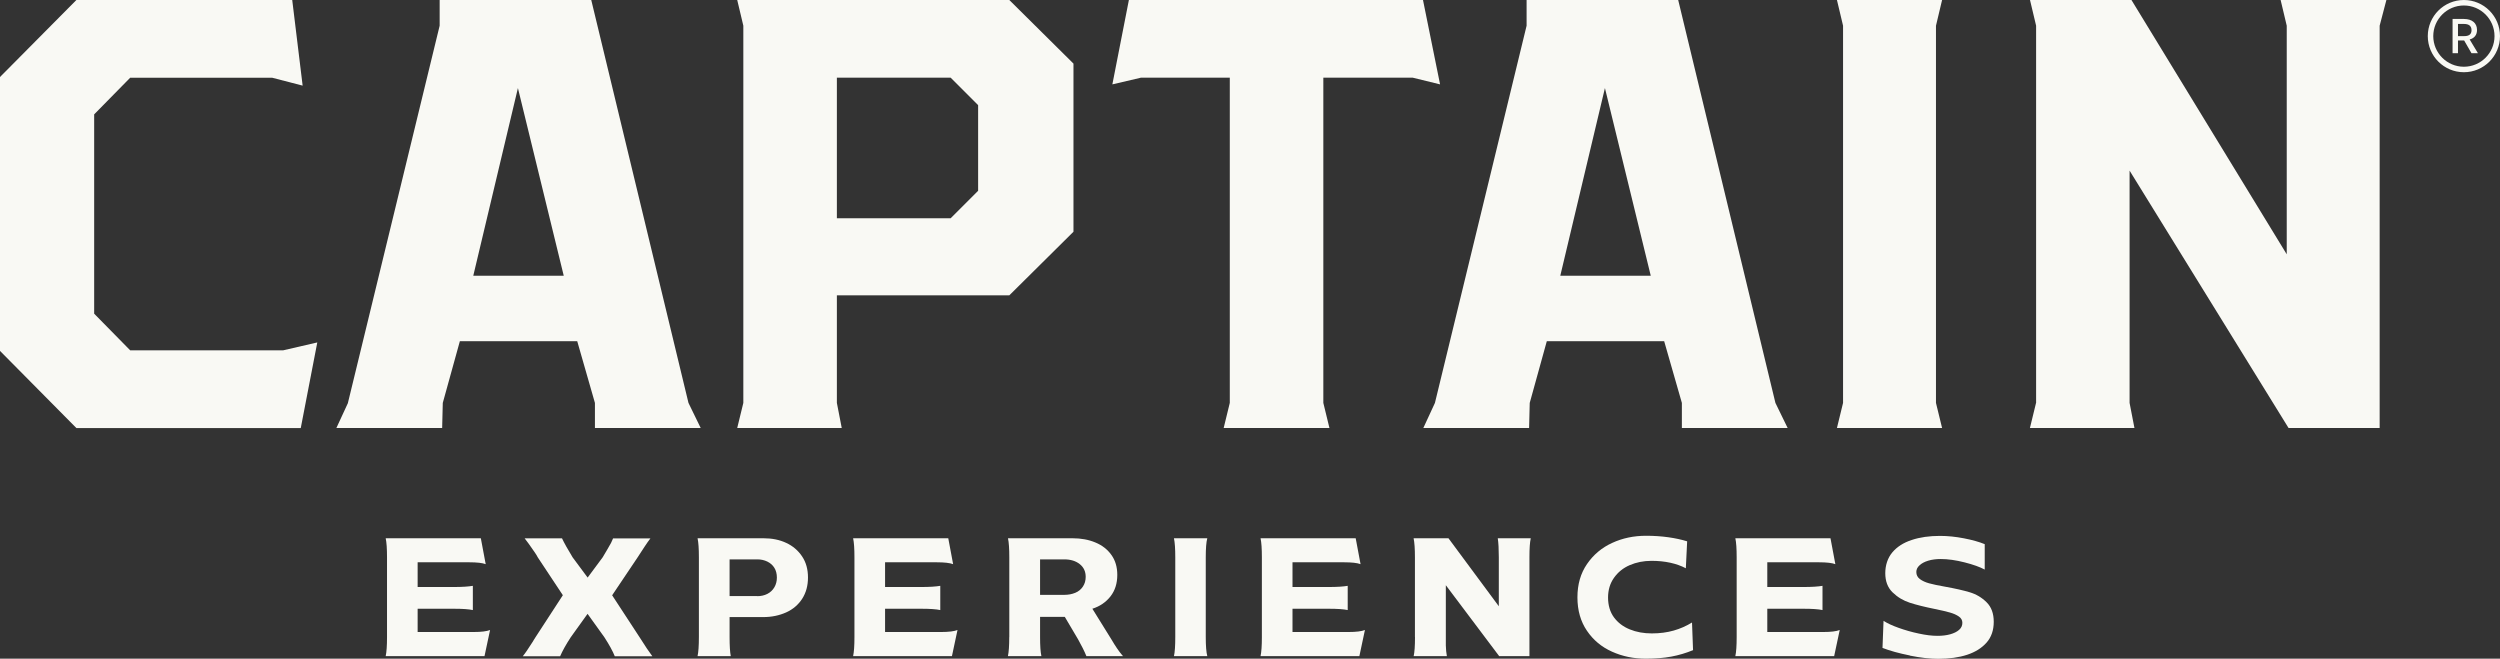
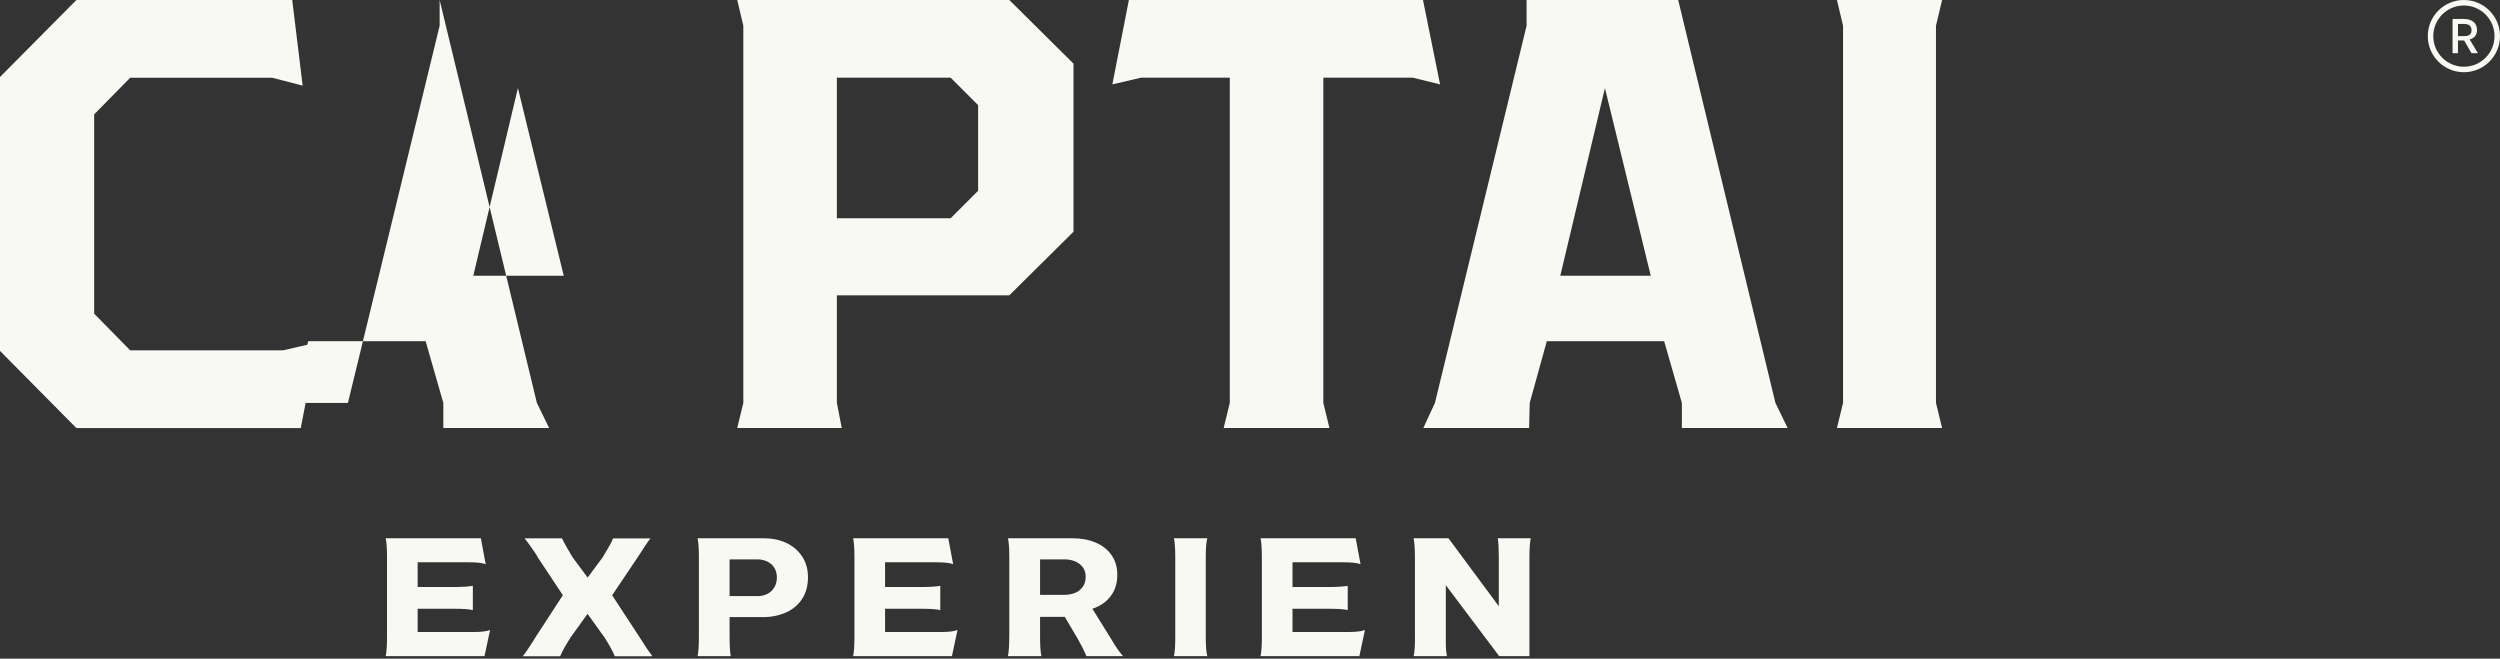
<svg xmlns="http://www.w3.org/2000/svg" id="a" viewBox="0 0 360 94.85">
  <rect x="0" y="0" width="360" height="94.85" fill="#333333" stroke="none" />
  <defs>
    <style>.b{fill:#f9f9f4;}</style>
  </defs>
  <path class="b" d="M0,50.53V11.09L11,0h31.08l1.5,12.33-4.4-1.14H18.75l-5.19,5.28v28.7l5.19,5.28h22.01l4.93-1.14-2.38,12.33H11L0,50.53Z" />
-   <path class="b" d="M50.1,58.02L63.31,3.7V0h21.83l14,58.02,1.76,3.61h-15.23v-3.61l-2.55-8.89h-16.9l-2.46,8.89-.09,3.61h-15.23l1.67-3.61Zm31.08-18.31l-6.6-27.03-6.43,27.03h13.03Z" />
+   <path class="b" d="M50.1,58.02L63.31,3.7V0l14,58.02,1.76,3.61h-15.23v-3.61l-2.55-8.89h-16.9l-2.46,8.89-.09,3.61h-15.23l1.67-3.61Zm31.08-18.31l-6.6-27.03-6.43,27.03h13.03Z" />
  <path class="b" d="M107.04,58.02V3.7l-.88-3.7h39.18l9.24,9.16v24.21l-9.24,9.16h-24.83v15.49l.7,3.61h-15.05l.88-3.61Zm29.85-26.59l3.96-3.96V15.14l-3.96-3.96h-16.38V31.43h16.38Z" />
  <path class="b" d="M177.09,58.02V11.18h-12.77l-4.14,.97,2.38-12.15h42.35l2.46,12.15-3.96-.97h-12.85V58.02l.88,3.61h-15.23l.88-3.61Z" />
  <path class="b" d="M206.63,58.02L219.83,3.7V0h21.83l14,58.02,1.76,3.61h-15.23v-3.61l-2.55-8.89h-16.9l-2.46,8.89-.09,3.61h-15.23l1.67-3.61Zm31.08-18.31l-6.6-27.03-6.43,27.03h13.03Z" />
  <path class="b" d="M265.4,58.02V3.7l-.88-3.7h15.14l-.88,3.7V58.02l.88,3.61h-15.14l.88-3.61Z" />
-   <path class="b" d="M293.2,58.02V3.7l-.88-3.7h14.61l22.36,36.62V3.7l-.88-3.7h15.23l-.97,3.7V61.63h-13.12l-22.89-37.06V58.02l.7,3.61h-15.05l.88-3.61Z" />
  <path class="b" d="M55.73,91.74v-11.49c0-1.23-.06-2.14-.19-2.74h13.7l.7,3.73c-.47-.18-1.26-.27-2.38-.27h-7.42v3.56h5.21c1.2,0,2.11-.06,2.74-.17v3.49c-.6-.13-1.51-.19-2.74-.19h-5.21v3.35h8.05c1.12,0,1.91-.1,2.38-.29l-.8,3.76h-14.23c.13-.6,.19-1.51,.19-2.74Z" />
  <path class="b" d="M76.76,92.33c.05-.08,.11-.17,.17-.28s.13-.21,.19-.3l3.93-6.04-3.61-5.45c-.06-.11-.13-.23-.19-.34-.06-.11-.14-.23-.22-.34-.7-1.02-1.19-1.7-1.48-2.06h5.38c.32,.68,.83,1.59,1.53,2.74l2.16,2.91,2.16-2.91c.53-.89,.94-1.58,1.21-2.08,.05-.13,.1-.25,.16-.35,.06-.11,.1-.21,.13-.3h5.38c-.24,.31-.52,.7-.84,1.19s-.65,1-1.01,1.55l-3.66,5.45,3.95,6.04c.79,1.26,1.41,2.17,1.84,2.74h-5.41c-.29-.73-.79-1.64-1.5-2.74l-2.42-3.37-2.42,3.37c-.7,1.07-1.2,1.98-1.53,2.74h-5.38c.31-.37,.8-1.09,1.48-2.16Z" />
  <path class="b" d="M100.64,91.74v-11.49c0-1.23-.06-2.14-.19-2.74h9.5c1.23,0,2.32,.22,3.27,.67,.95,.44,1.71,1.09,2.28,1.94,.57,.85,.85,1.86,.85,3.04s-.28,2.2-.84,3.07c-.56,.86-1.33,1.52-2.31,1.96-.99,.44-2.08,.67-3.27,.67h-4.87v2.88c0,1.26,.06,2.17,.17,2.74h-4.78c.13-.6,.19-1.51,.19-2.74Zm8.39-5.89c.55,0,1.04-.11,1.47-.33,.43-.22,.76-.53,1.01-.95,.24-.41,.36-.88,.36-1.39,0-.55-.12-1.02-.36-1.41-.24-.39-.58-.69-1.01-.9-.43-.21-.91-.32-1.44-.32h-4v5.28h3.98Z" />
  <path class="b" d="M123.04,91.74v-11.49c0-1.23-.06-2.14-.19-2.74h13.7l.7,3.73c-.47-.18-1.26-.27-2.38-.27h-7.42v3.56h5.21c1.2,0,2.11-.06,2.74-.17v3.49c-.6-.13-1.51-.19-2.74-.19h-5.21v3.35h8.05c1.12,0,1.91-.1,2.38-.29l-.8,3.76h-14.23c.13-.6,.19-1.51,.19-2.74Z" />
  <path class="b" d="M145.34,91.74v-11.49c0-1.23-.06-2.14-.19-2.74h9.29c1.23,0,2.33,.2,3.3,.61,.97,.4,1.74,1,2.3,1.79,.57,.79,.85,1.75,.85,2.88,0,1.23-.33,2.26-.98,3.09-.65,.83-1.52,1.43-2.61,1.78l2.74,4.41c.58,.99,1.08,1.72,1.5,2.21,.03,.03,.06,.06,.08,.1,.02,.03,.06,.06,.11,.1h-5.29c-.29-.71-.69-1.51-1.19-2.4l-1.92-3.25h-3.56v2.91c0,1.25,.06,2.16,.19,2.74h-4.82c.13-.6,.19-1.51,.19-2.74Zm7.9-6.08c.6,0,1.13-.1,1.61-.3,.48-.2,.84-.51,1.1-.91,.26-.4,.39-.86,.39-1.38,0-.78-.29-1.39-.86-1.84-.57-.45-1.31-.68-2.22-.68h-3.49v5.11h3.47Z" />
  <path class="b" d="M169.24,91.74v-11.49c0-1.21-.06-2.12-.19-2.74h4.8c-.15,.55-.22,1.46-.22,2.74v11.49c0,1.26,.07,2.17,.22,2.74h-4.8c.13-.58,.19-1.49,.19-2.74Z" />
  <path class="b" d="M181.71,91.74v-11.49c0-1.23-.06-2.14-.19-2.74h13.7l.7,3.73c-.47-.18-1.26-.27-2.38-.27h-7.42v3.56h5.21c1.2,0,2.11-.06,2.74-.17v3.49c-.6-.13-1.51-.19-2.74-.19h-5.21v3.35h8.05c1.12,0,1.91-.1,2.38-.29l-.8,3.76h-14.23c.13-.6,.19-1.51,.19-2.74Z" />
  <path class="b" d="M203.75,91.74v-11.49c0-1.21-.06-2.12-.19-2.74h5.02l7.25,9.79v-7.05c0-1.16-.05-2.08-.15-2.74h4.75c-.13,.58-.19,1.49-.19,2.74v14.23h-4.36l-7.68-10.21v8.68c.02,.58,.06,1.09,.15,1.53h-4.78c.13-.58,.19-1.49,.19-2.74Z" />
-   <path class="b" d="M232.13,93.84c-1.5-.67-2.7-1.67-3.61-3.01-.91-1.33-1.37-2.94-1.37-4.81s.46-3.46,1.38-4.8c.92-1.34,2.13-2.36,3.62-3.04,1.49-.69,3.12-1.03,4.88-1.03,1.12,0,2.17,.07,3.18,.21s1.92,.34,2.74,.59l-.19,3.88c-.68-.36-1.43-.62-2.25-.8s-1.72-.27-2.69-.27c-1.15,0-2.19,.21-3.14,.62-.95,.41-1.7,1.02-2.27,1.83-.57,.81-.85,1.75-.85,2.84s.28,2.08,.85,2.85c.57,.77,1.32,1.34,2.28,1.73,.95,.39,2.01,.58,3.17,.58s2.2-.14,3.15-.41c.95-.27,1.83-.66,2.64-1.16l.15,3.98c-1.02,.42-2.06,.73-3.14,.93-1.08,.2-2.3,.3-3.67,.3-1.75,0-3.37-.34-4.86-1.01Z" />
-   <path class="b" d="M250.08,91.74v-11.49c0-1.23-.06-2.14-.19-2.74h13.7l.7,3.73c-.47-.18-1.26-.27-2.38-.27h-7.42v3.56h5.21c1.2,0,2.11-.06,2.74-.17v3.49c-.6-.13-1.51-.19-2.74-.19h-5.21v3.35h8.05c1.12,0,1.91-.1,2.38-.29l-.8,3.76h-14.23c.13-.6,.19-1.51,.19-2.74Z" />
-   <path class="b" d="M275.03,94.39c-1.55-.31-2.87-.67-3.95-1.09l.15-3.9c.52,.34,1.24,.68,2.17,1.01,.93,.33,1.89,.61,2.9,.82,1,.22,1.9,.33,2.69,.33,.68,0,1.29-.07,1.83-.22,.54-.15,.97-.36,1.29-.64s.47-.62,.47-1.01-.17-.68-.5-.91c-.33-.23-.76-.43-1.3-.58-.53-.15-1.25-.32-2.13-.5-1.45-.29-2.66-.59-3.62-.9-.96-.31-1.79-.81-2.5-1.5s-1.05-1.62-1.05-2.76,.34-2.19,1.01-2.99,1.6-1.4,2.79-1.79c1.19-.4,2.55-.59,4.08-.59,1.11,0,2.27,.12,3.45,.35,1.19,.23,2.19,.51,2.99,.84v3.66c-.68-.37-1.65-.72-2.91-1.04-1.26-.32-2.4-.48-3.42-.48-.68,0-1.28,.08-1.81,.24s-.94,.38-1.25,.67c-.31,.28-.46,.6-.46,.96,0,.42,.17,.76,.52,1.02s.79,.46,1.33,.61c.54,.15,1.3,.31,2.27,.48,1.45,.26,2.65,.53,3.58,.81,.93,.28,1.74,.76,2.42,1.44,.69,.68,1.03,1.62,1.03,2.81s-.34,2.21-1.03,2.99c-.69,.78-1.62,1.37-2.81,1.76-1.19,.39-2.58,.58-4.18,.58-1.15,0-2.5-.15-4.05-.46Z" />
  <g>
    <path class="b" d="M354.83,5.83c-.09,0-.29,0-.38,0h-.5v1.83h-.78V2.73h1.63c1.18,0,1.89,.6,1.89,1.58,0,.74-.4,1.2-1.06,1.37l1.19,1.98h-.93l-1.06-1.84Zm.04-.63c.63,0,1.03-.24,1.03-.85s-.39-.9-1.06-.9h-.89v1.75h.92Z" />
    <path class="b" d="M354.8,10.4c-2.87,0-5.2-2.33-5.2-5.2s2.33-5.2,5.2-5.2,5.2,2.33,5.2,5.2-2.33,5.2-5.2,5.2Zm0-9.61c-2.43,0-4.41,1.98-4.41,4.41s1.98,4.41,4.41,4.41,4.41-1.98,4.41-4.41-1.98-4.41-4.41-4.41Z" />
  </g>
</svg>